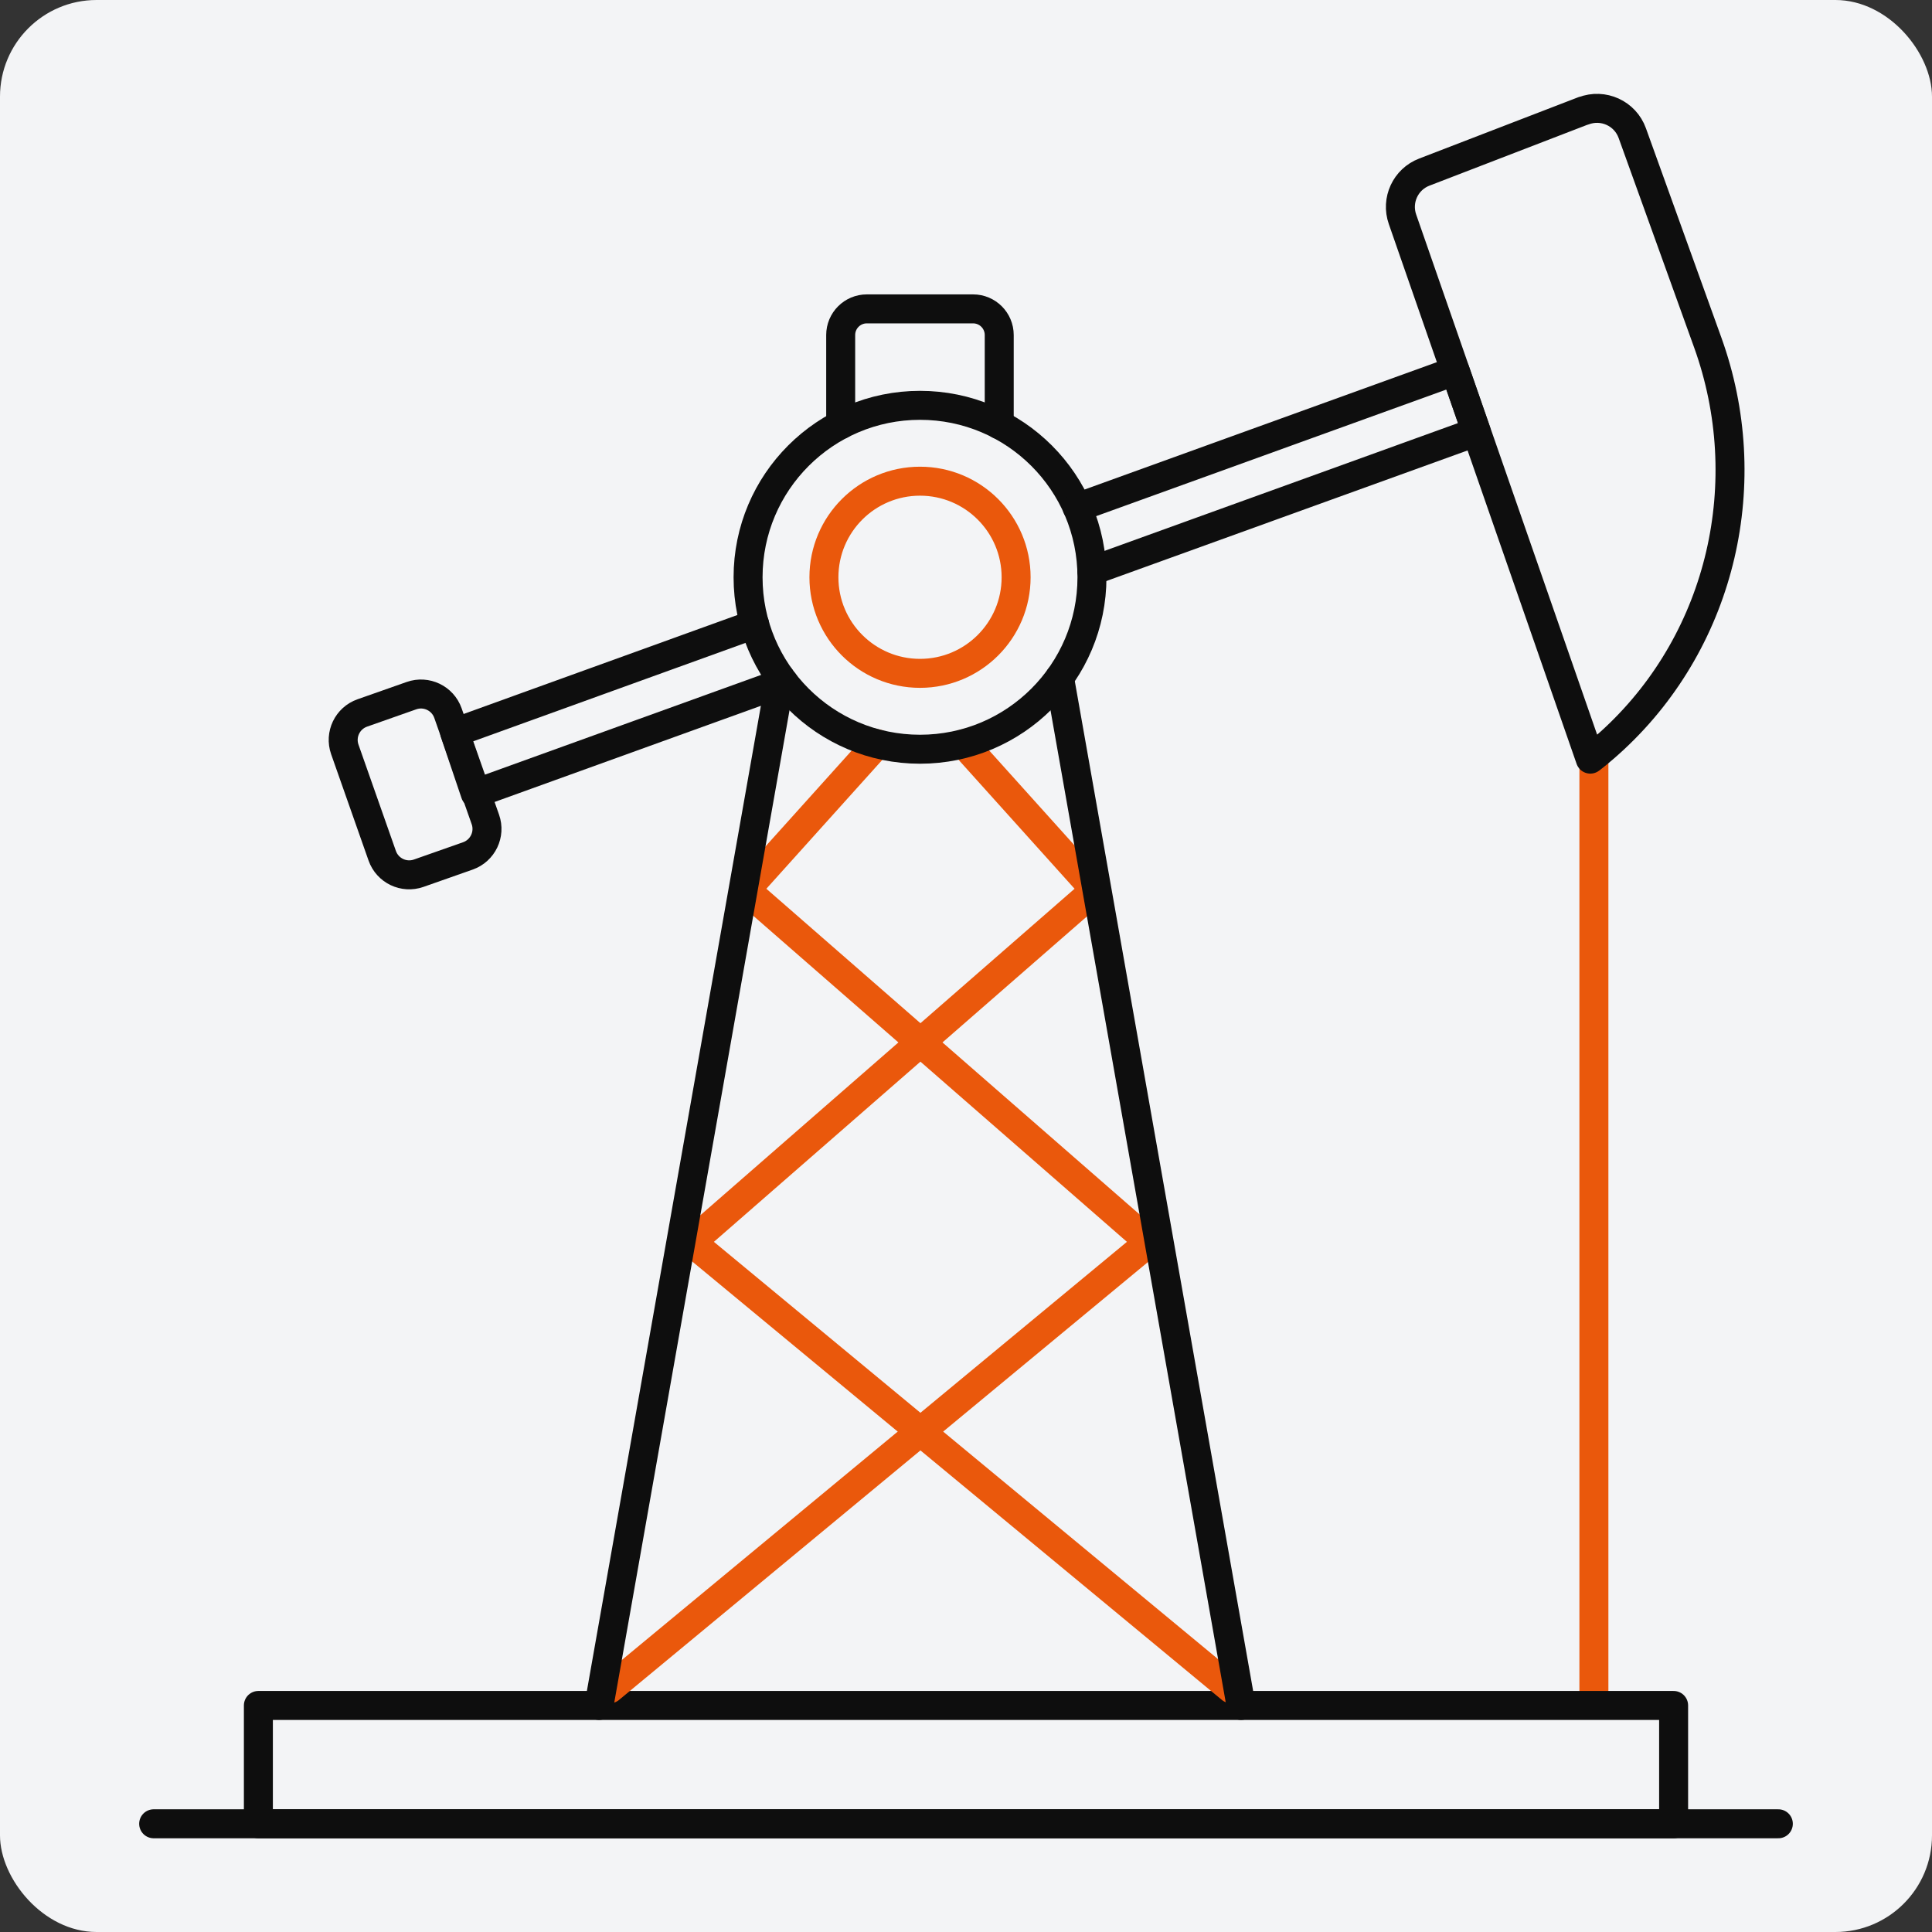
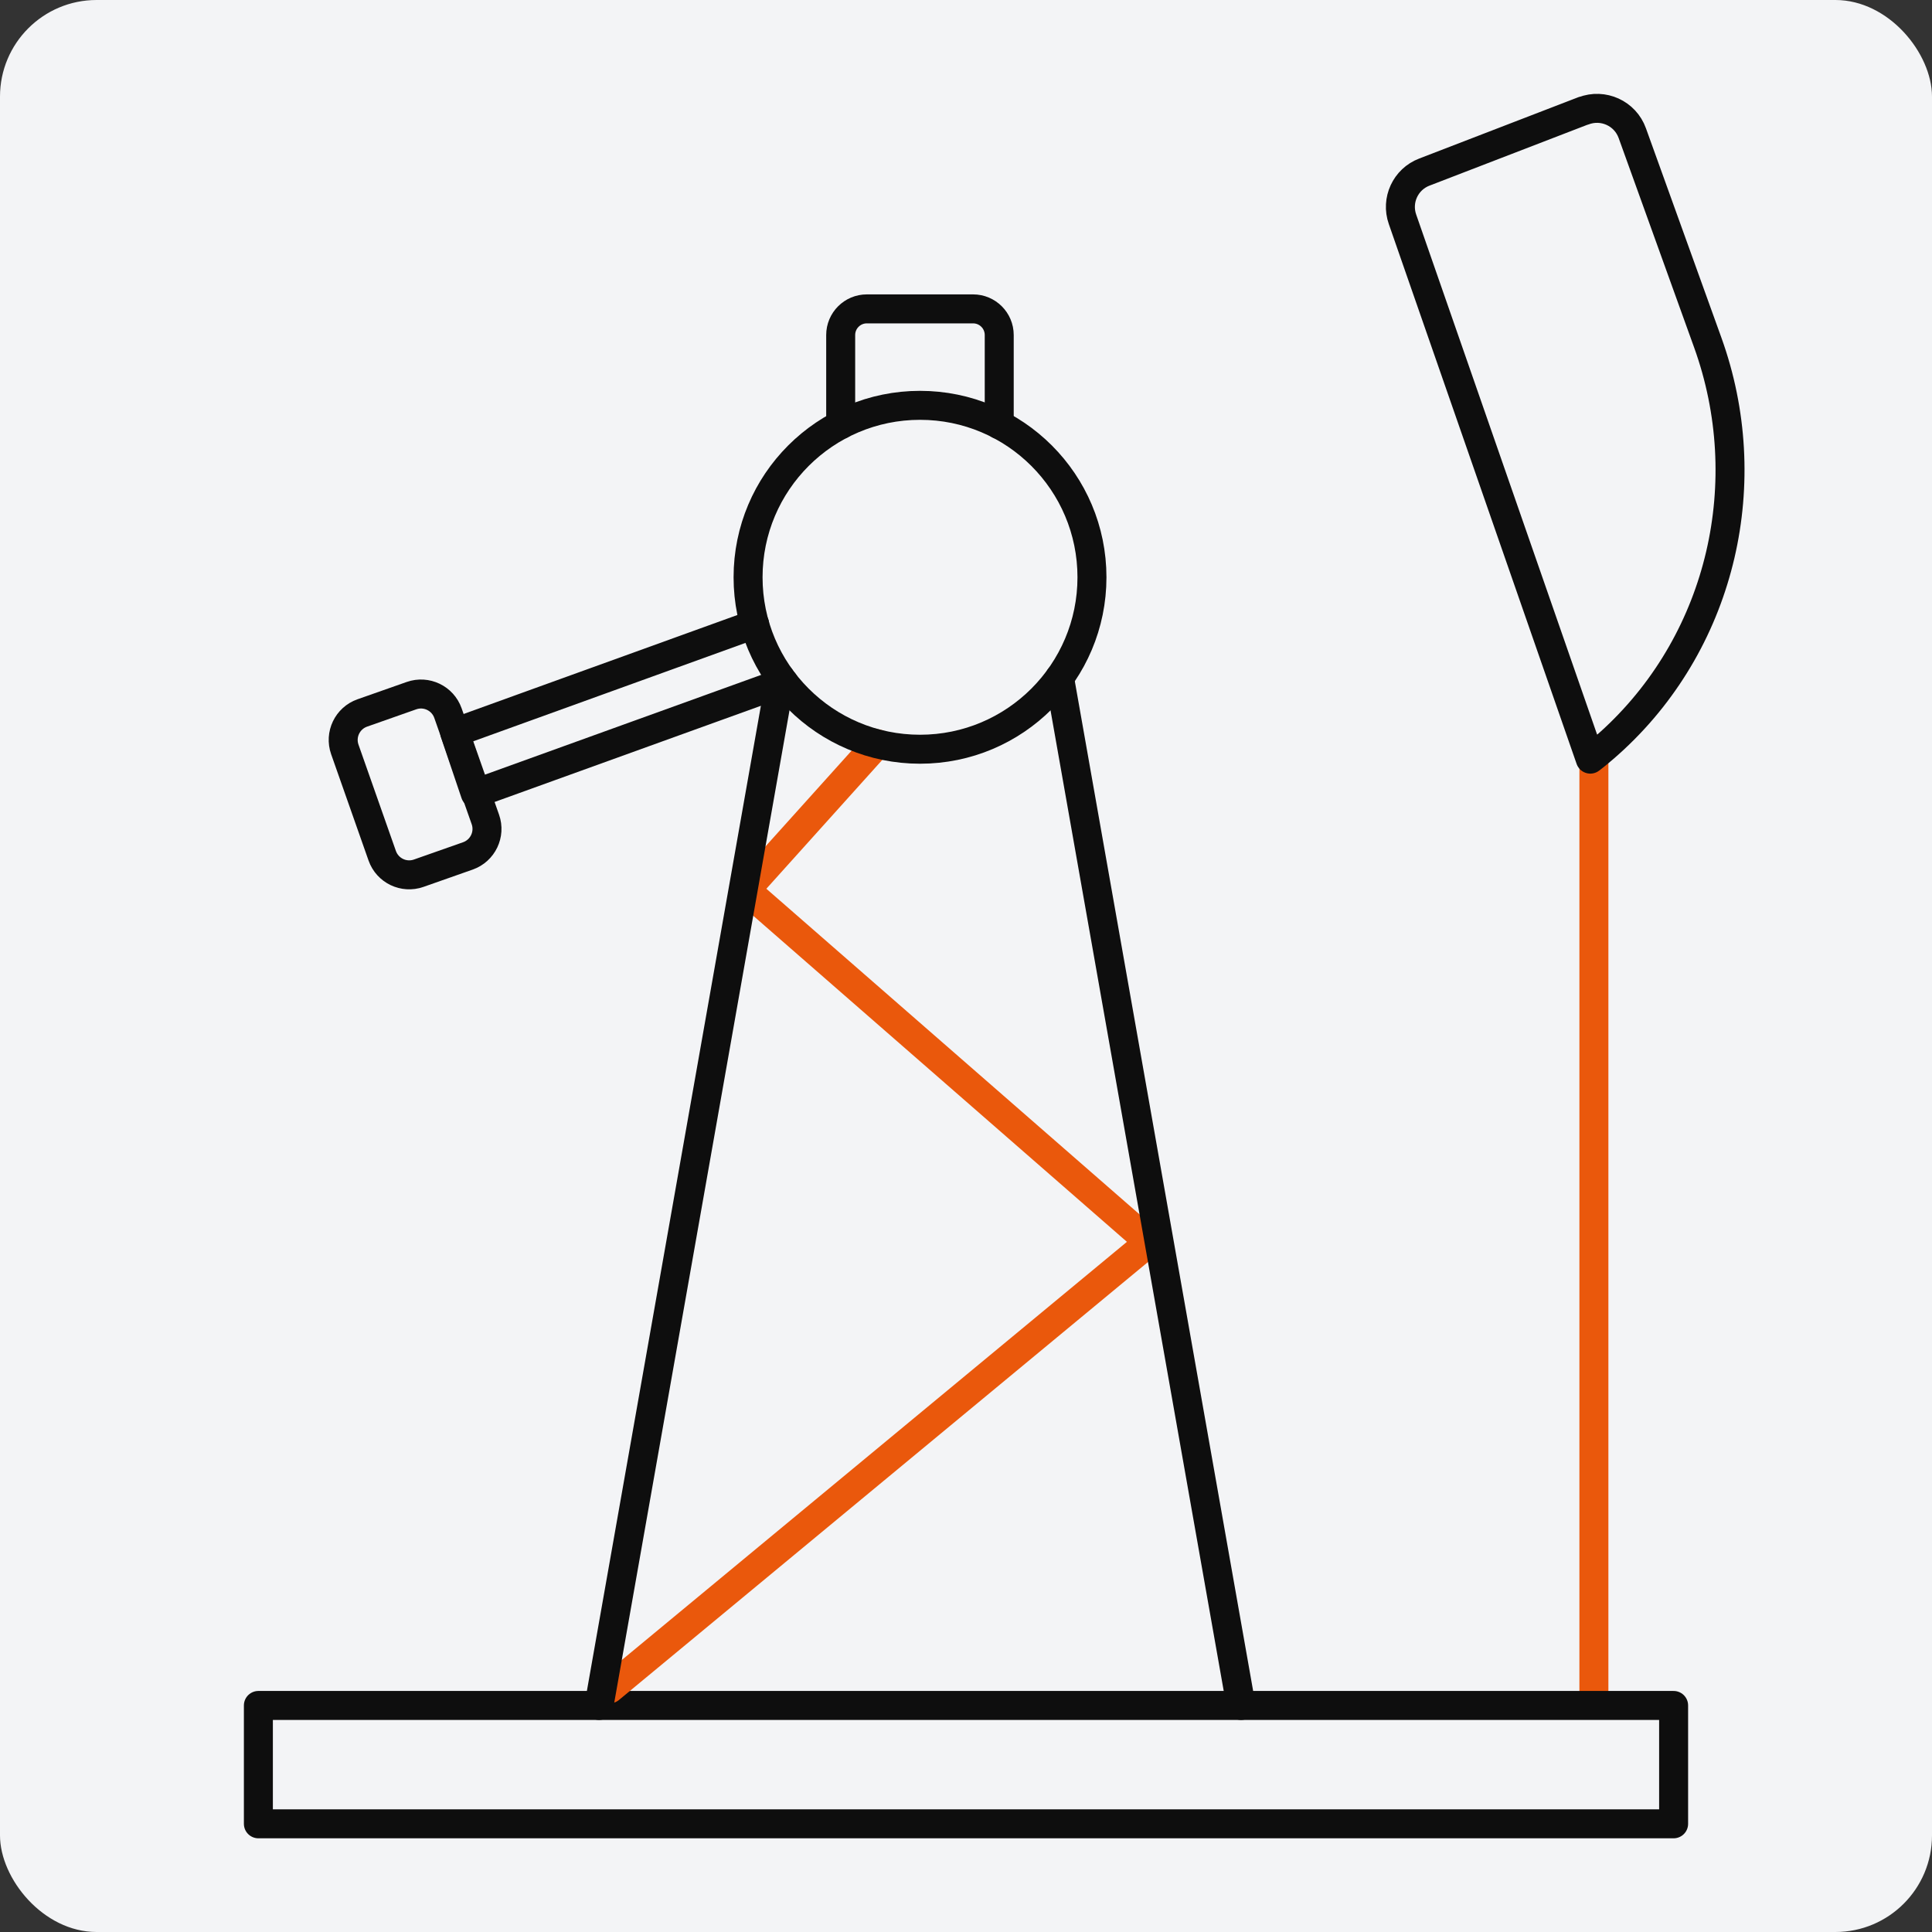
<svg xmlns="http://www.w3.org/2000/svg" fill="none" height="80" viewBox="0 0 80 80" width="80">
  <rect x="0" y="0" width="80" height="80" fill="#333333" stroke="none" />
  <rect fill="#F3F4F6" height="80" rx="4" width="80" />
  <path d="M66 31L66 70" stroke="#EA580C" stroke-linecap="round" stroke-linejoin="round" stroke-width="1.2" />
  <path d="M69.301 70.619H10.699V75.52H69.301V70.619Z" stroke="#0E0E0E" stroke-linecap="round" stroke-linejoin="round" stroke-width="1.2" />
-   <path d="M6.363 75.519H73.637" stroke="#0E0E0E" stroke-linecap="round" stroke-linejoin="round" stroke-width="1.2" />
-   <path d="M39.904 30.8L45.349 36.853L28.635 51.434L50.981 69.93" stroke="#EA580C" stroke-linecap="round" stroke-linejoin="round" stroke-width="1.2" />
  <path d="M36.325 30.8L30.88 36.853L47.59 51.434L25.248 69.93" stroke="#EA580C" stroke-linecap="round" stroke-linejoin="round" stroke-width="1.2" />
  <path d="M32.32 28.069L24.805 70.619" stroke="#0E0E0E" stroke-linecap="round" stroke-linejoin="round" stroke-width="1.2" />
  <path d="M51.387 70.619L43.872 28.069" stroke="#0E0E0E" stroke-linecap="round" stroke-linejoin="round" stroke-width="1.2" />
  <path d="M38.096 31.024C42.028 31.024 45.216 27.836 45.216 23.904C45.216 19.972 42.028 16.784 38.096 16.784C34.164 16.784 30.976 19.972 30.976 23.904C30.976 27.836 34.164 31.024 38.096 31.024Z" stroke="#0E0E0E" stroke-linecap="round" stroke-linejoin="round" stroke-width="1.2" />
-   <path d="M38.096 27.882C40.293 27.882 42.075 26.101 42.075 23.904C42.075 21.706 40.293 19.925 38.096 19.925C35.899 19.925 34.117 21.706 34.117 23.904C34.117 26.101 35.899 27.882 38.096 27.882Z" stroke="#EA580C" stroke-linecap="round" stroke-linejoin="round" stroke-width="1.2" />
  <path d="M41.376 17.585V13.873C41.376 13.275 40.891 12.79 40.293 12.79H35.893C35.296 12.79 34.811 13.275 34.811 13.873V17.585" stroke="#0E0E0E" stroke-linecap="round" stroke-linejoin="round" stroke-width="1.2" />
  <path d="M65.568 4.586L58.981 7.125C58.197 7.423 57.797 8.293 58.075 9.082L65.851 31.434C65.851 31.434 66.251 31.141 66.853 30.581C71.317 26.41 72.784 19.93 70.715 14.186L67.59 5.514C67.296 4.693 66.384 4.277 65.568 4.591V4.586Z" stroke="#0E0E0E" stroke-linecap="round" stroke-linejoin="round" stroke-width="1.2" />
-   <path d="M44.603 21.019L60.256 15.36L61.131 17.883L45.211 23.638" stroke="#0E0E0E" stroke-linecap="round" stroke-linejoin="round" stroke-width="1.2" />
  <path d="M31.248 25.846L18.827 30.336L19.68 32.859L32.453 28.246" stroke="#0E0E0E" stroke-linecap="round" stroke-linejoin="round" stroke-width="1.2" />
  <path d="M17.039 28.805L15.002 29.522C14.385 29.739 14.061 30.415 14.278 31.032L15.827 35.434C16.044 36.051 16.72 36.375 17.337 36.158L19.375 35.441C19.991 35.223 20.315 34.547 20.098 33.931L18.549 29.529C18.332 28.912 17.656 28.588 17.039 28.805Z" stroke="#0E0E0E" stroke-linecap="round" stroke-linejoin="round" stroke-width="1.2" />
</svg>